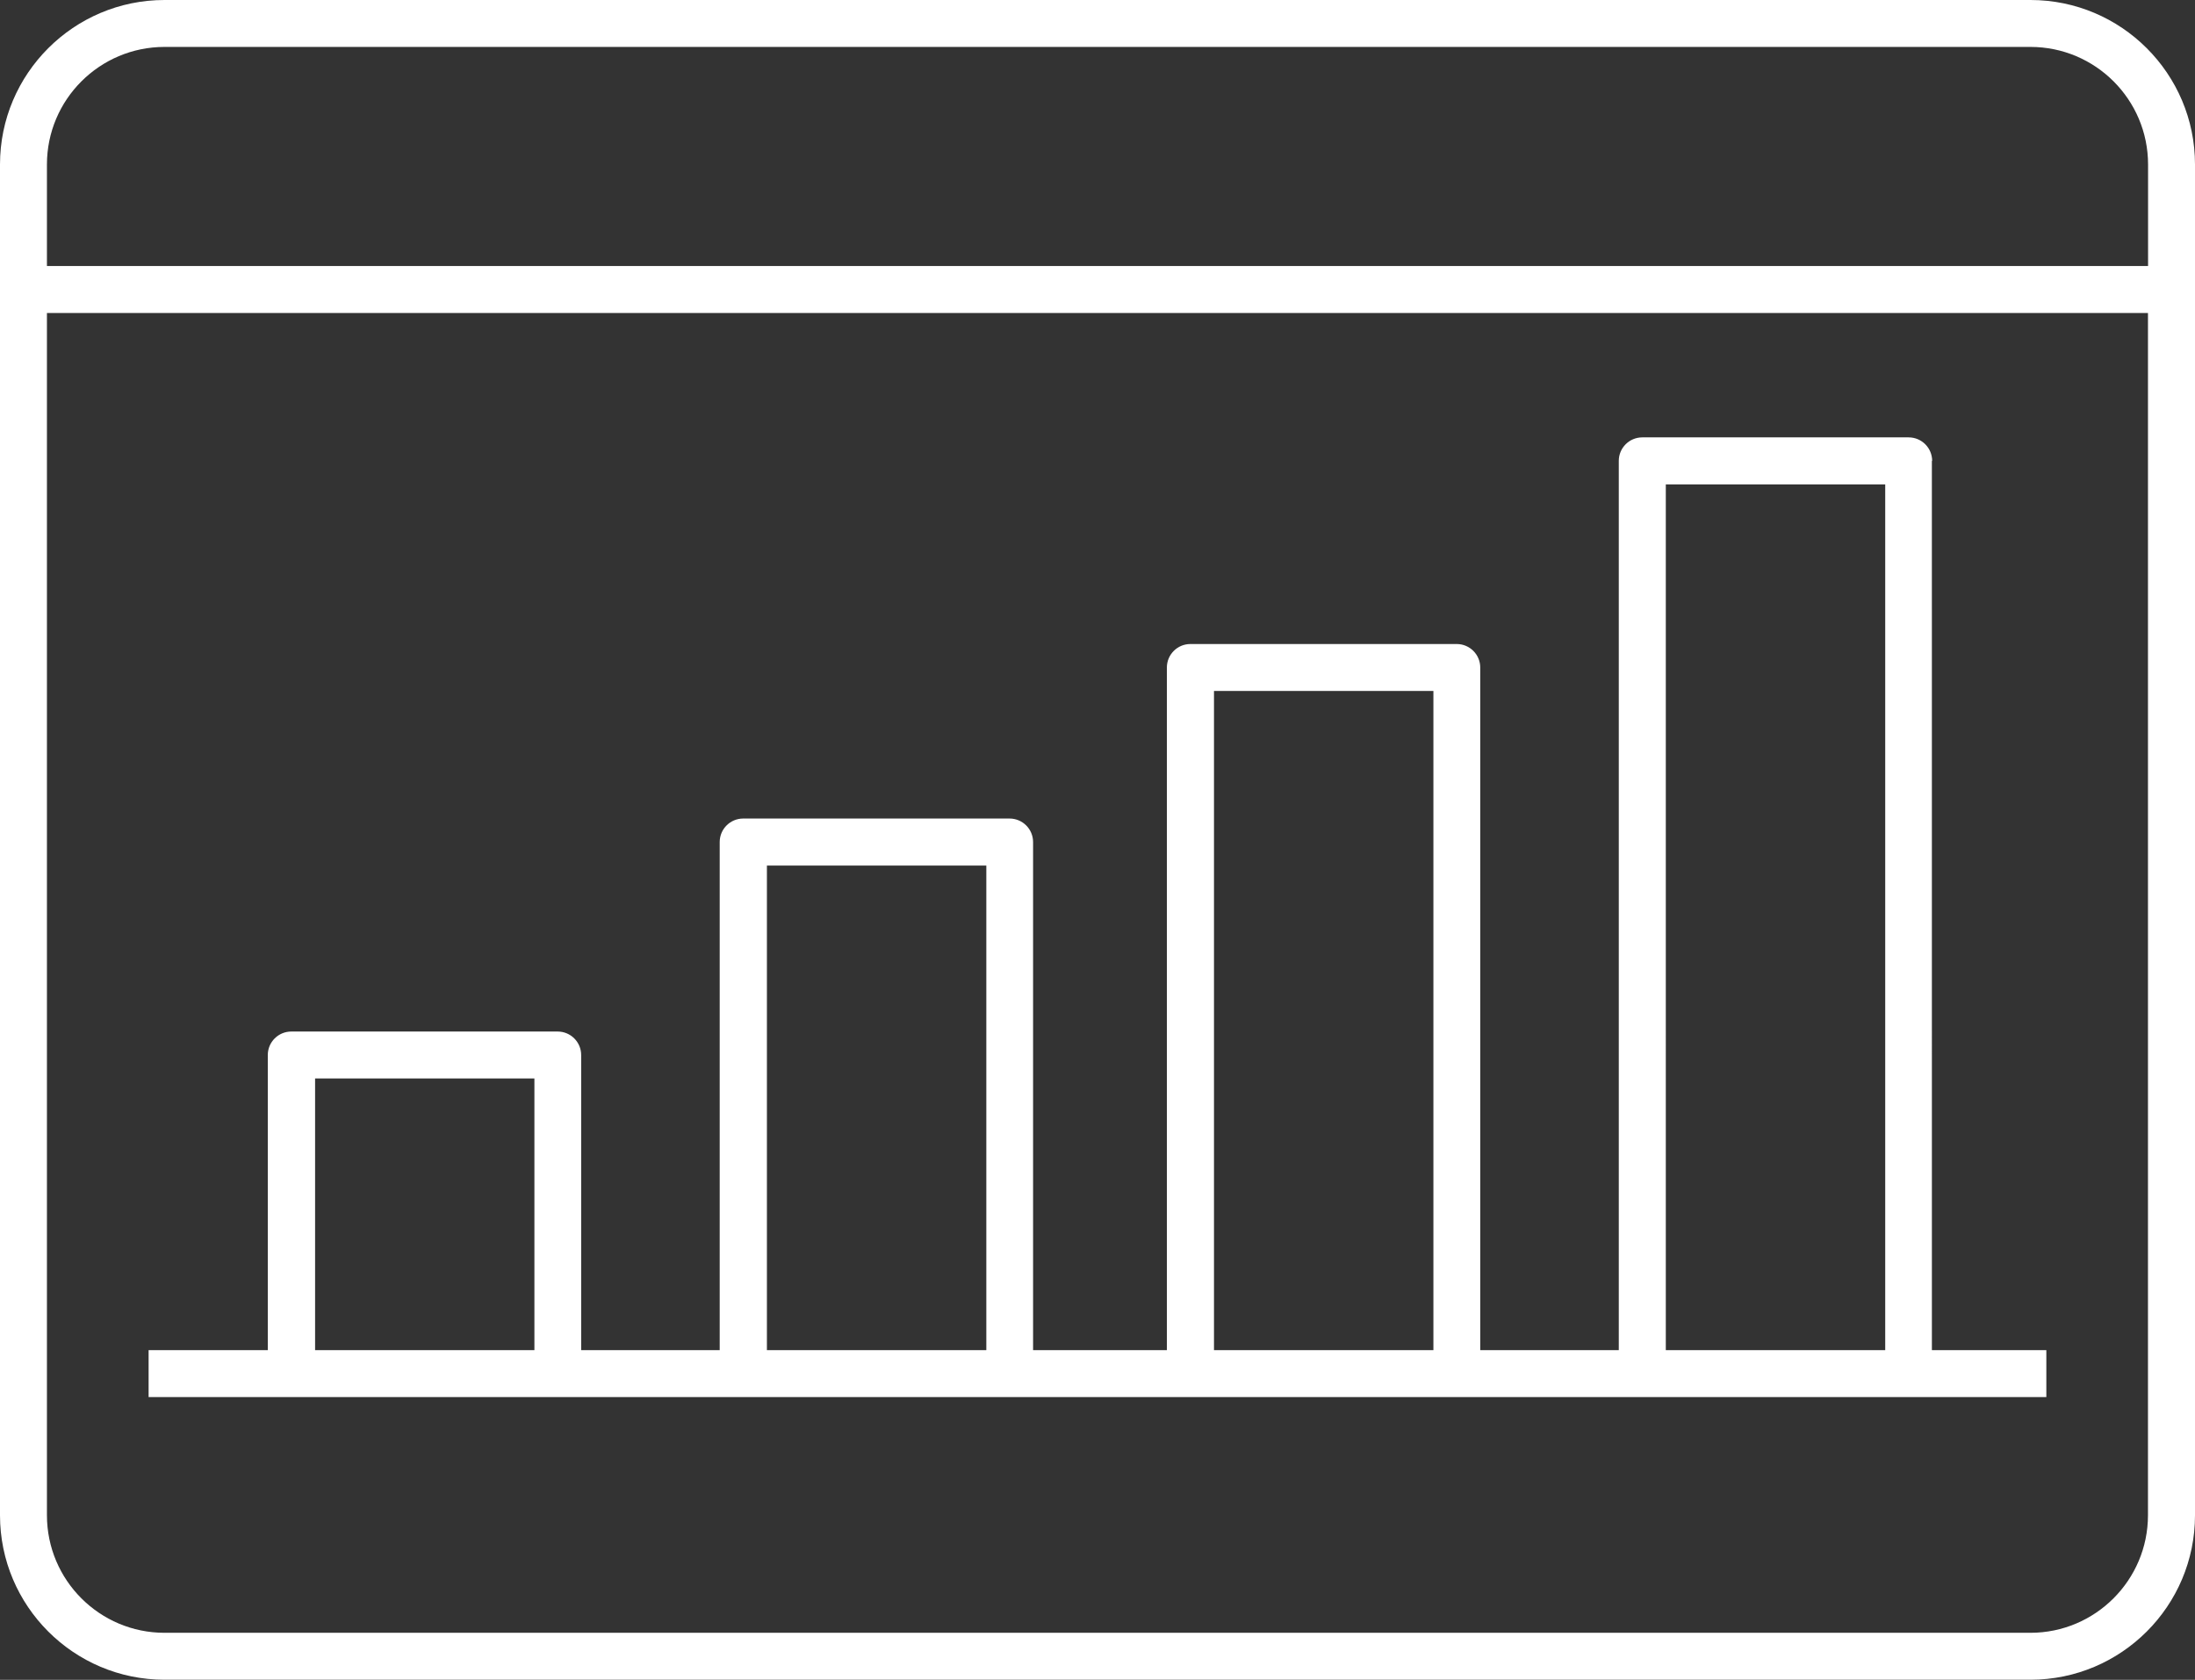
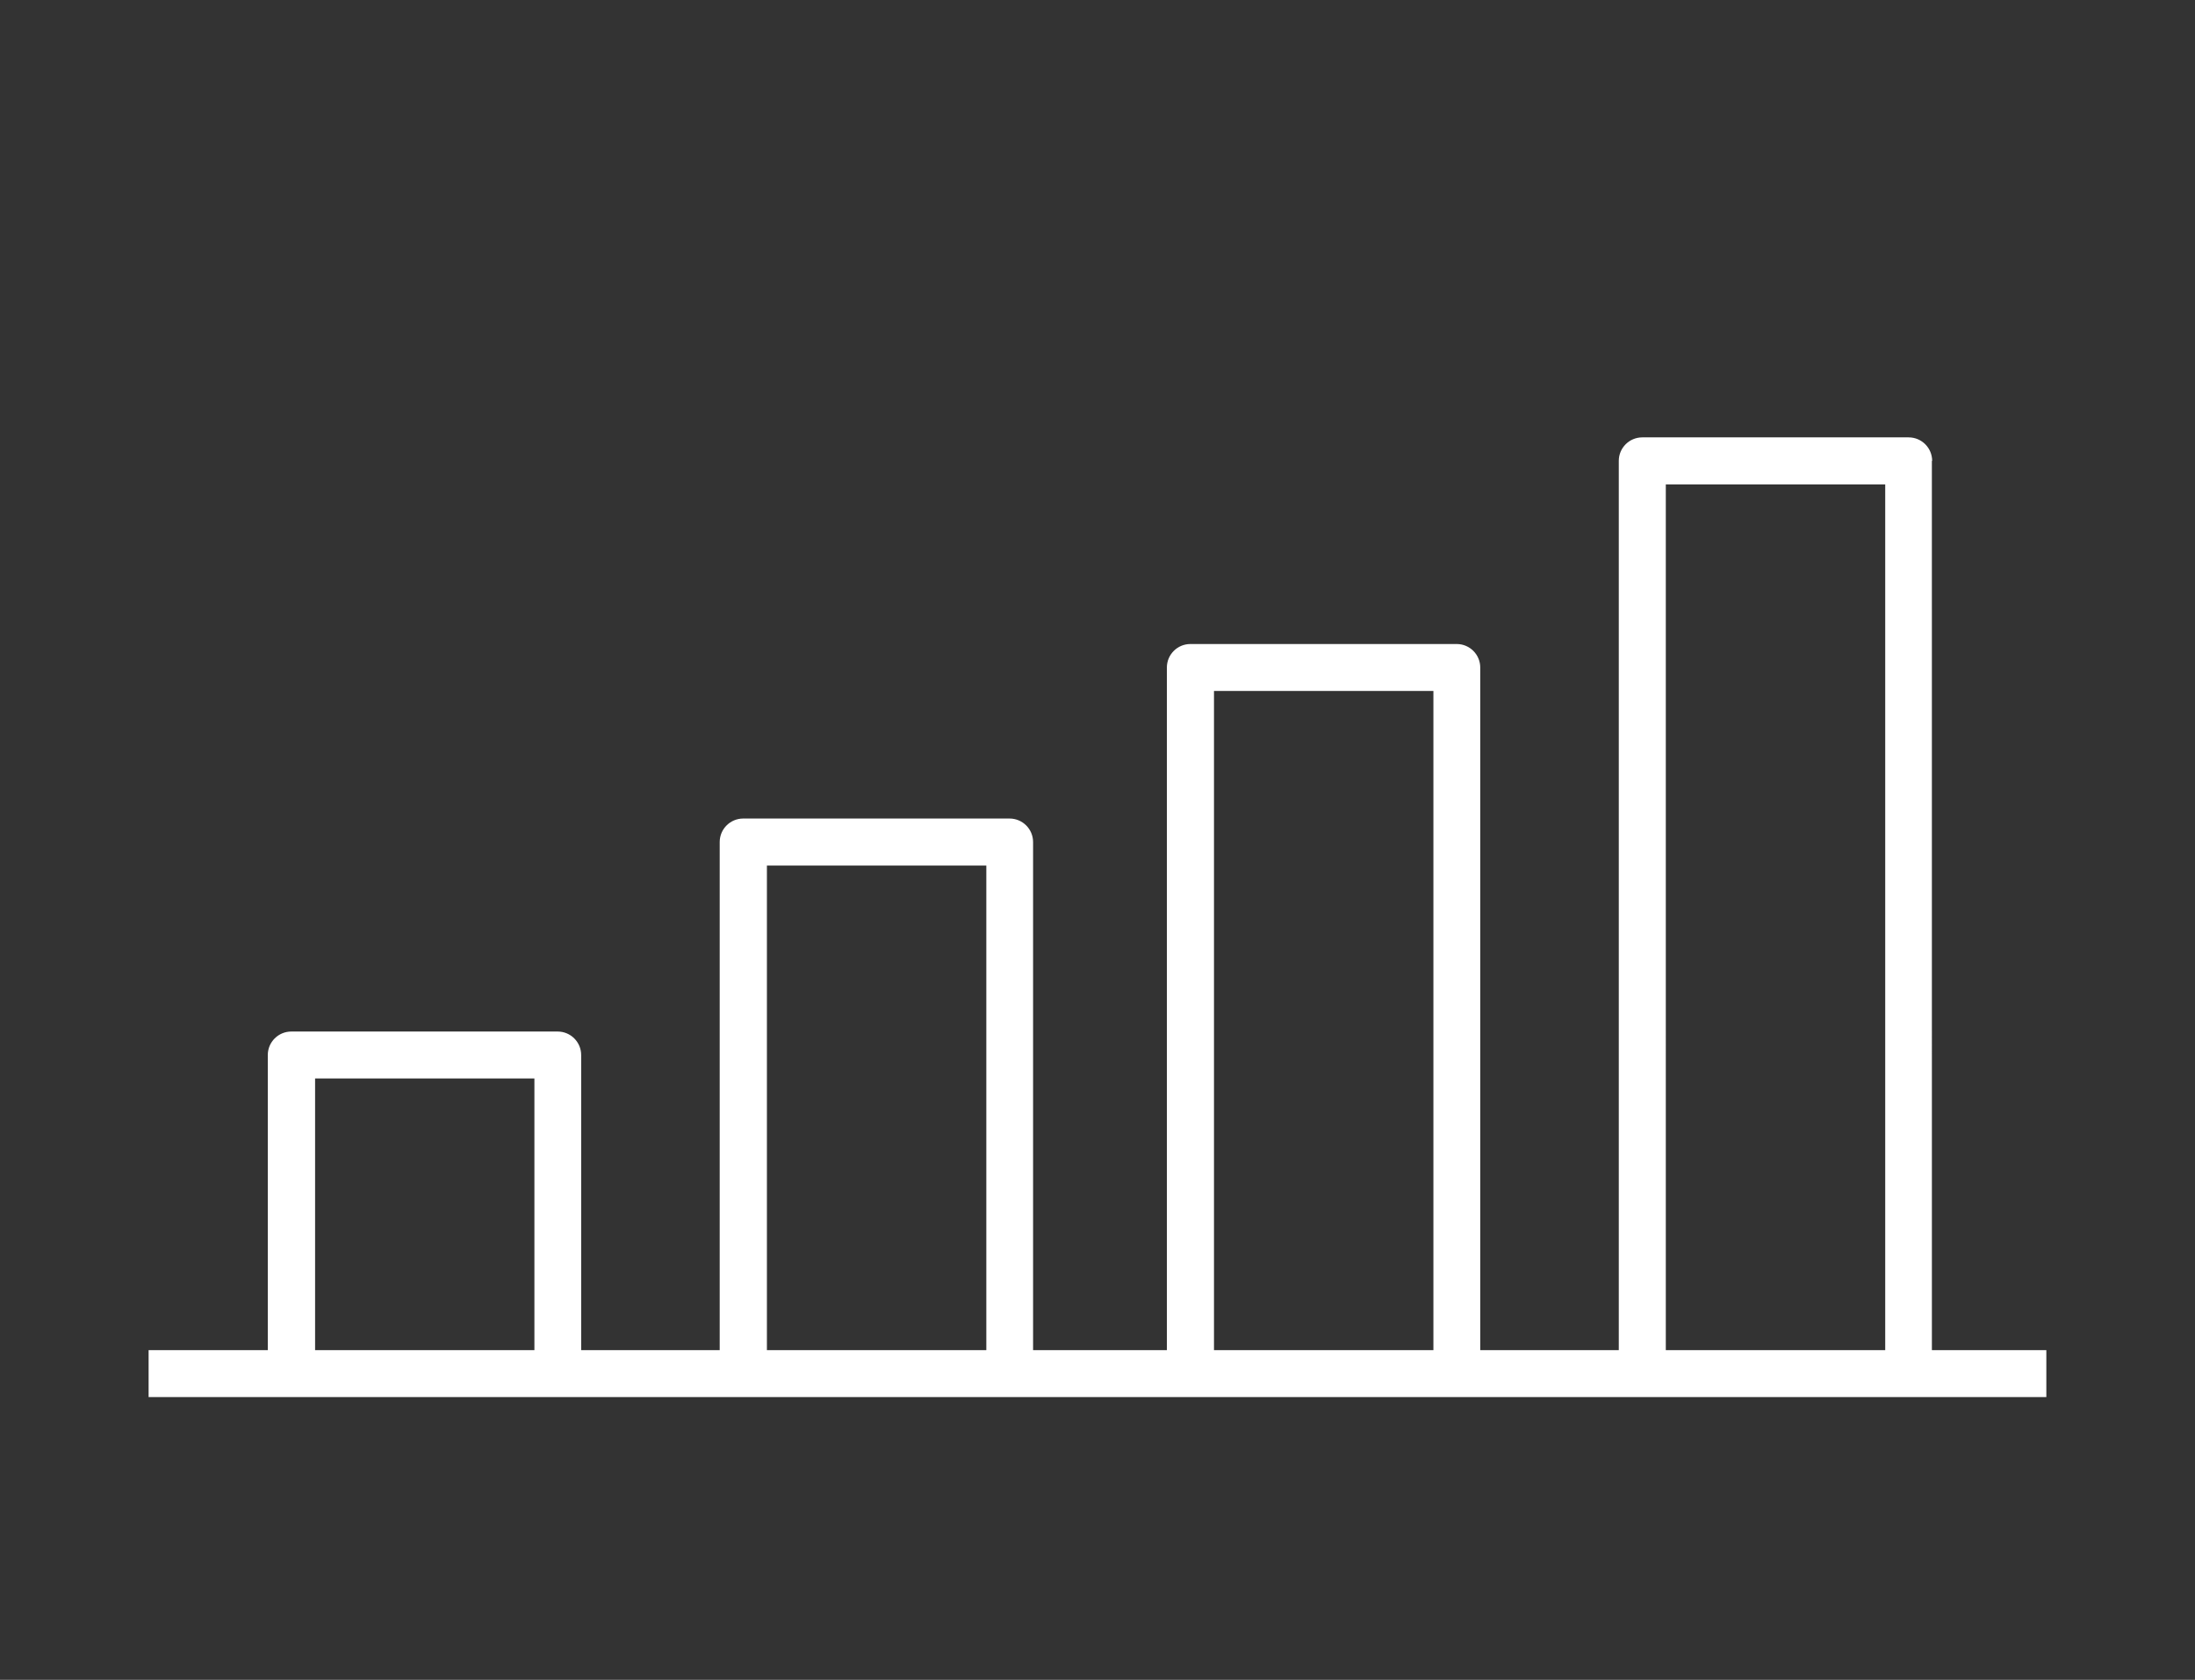
<svg xmlns="http://www.w3.org/2000/svg" id="Layer_2" data-name="Layer 2" viewBox="0 0 231.49 177.21">
  <rect x="0" y="0" width="231.49" height="177.21" fill="#333333" stroke="none" />
  <defs>
    <style>      .cls-1 {        fill: #fff;      }    </style>
  </defs>
  <g id="Layer_1-2" data-name="Layer 1">
    <g>
-       <path class="cls-1" d="m214.14,0H17.35C7.78,0,0,7.78,0,17.35v142.5c0,9.57,7.78,17.35,17.35,17.35h196.79c9.57,0,17.35-7.78,17.35-17.35V17.35c0-9.57-7.78-17.35-17.35-17.35ZM17.35,4.95h196.79c6.84,0,12.4,5.56,12.4,12.4v10.71H4.95v-10.71c0-6.84,5.56-12.4,12.4-12.4Zm196.79,167.3H17.35c-6.84,0-12.4-5.56-12.4-12.4V33.02h221.58v126.83c0,6.84-5.56,12.4-12.4,12.4Z" />
      <path class="cls-1" d="m203.77,48.62c0-1.37-1.11-2.48-2.48-2.48h-28.09c-1.37,0-2.48,1.11-2.48,2.48v93.81h-14.61v-72.01c0-1.37-1.11-2.48-2.48-2.48h-28.09c-1.37,0-2.48,1.11-2.48,2.48v72.01h-14.11v-53.6c0-1.37-1.11-2.48-2.48-2.48h-28.09c-1.37,0-2.48,1.11-2.48,2.48v53.6h-14.61v-31.13c0-1.37-1.11-2.48-2.48-2.48h-28.09c-1.37,0-2.48,1.11-2.48,2.48v31.13h-12.57v4.95h200.14v-4.95h-12.07V48.62ZM33.23,142.43v-28.66h23.13v28.66h-23.13Zm47.65,0v-51.12h23.14v51.12h-23.14Zm47.15,0v-69.54h23.14v69.54h-23.14Zm47.65,0V51.1h23.14v91.33h-23.14Z" />
    </g>
  </g>
</svg>